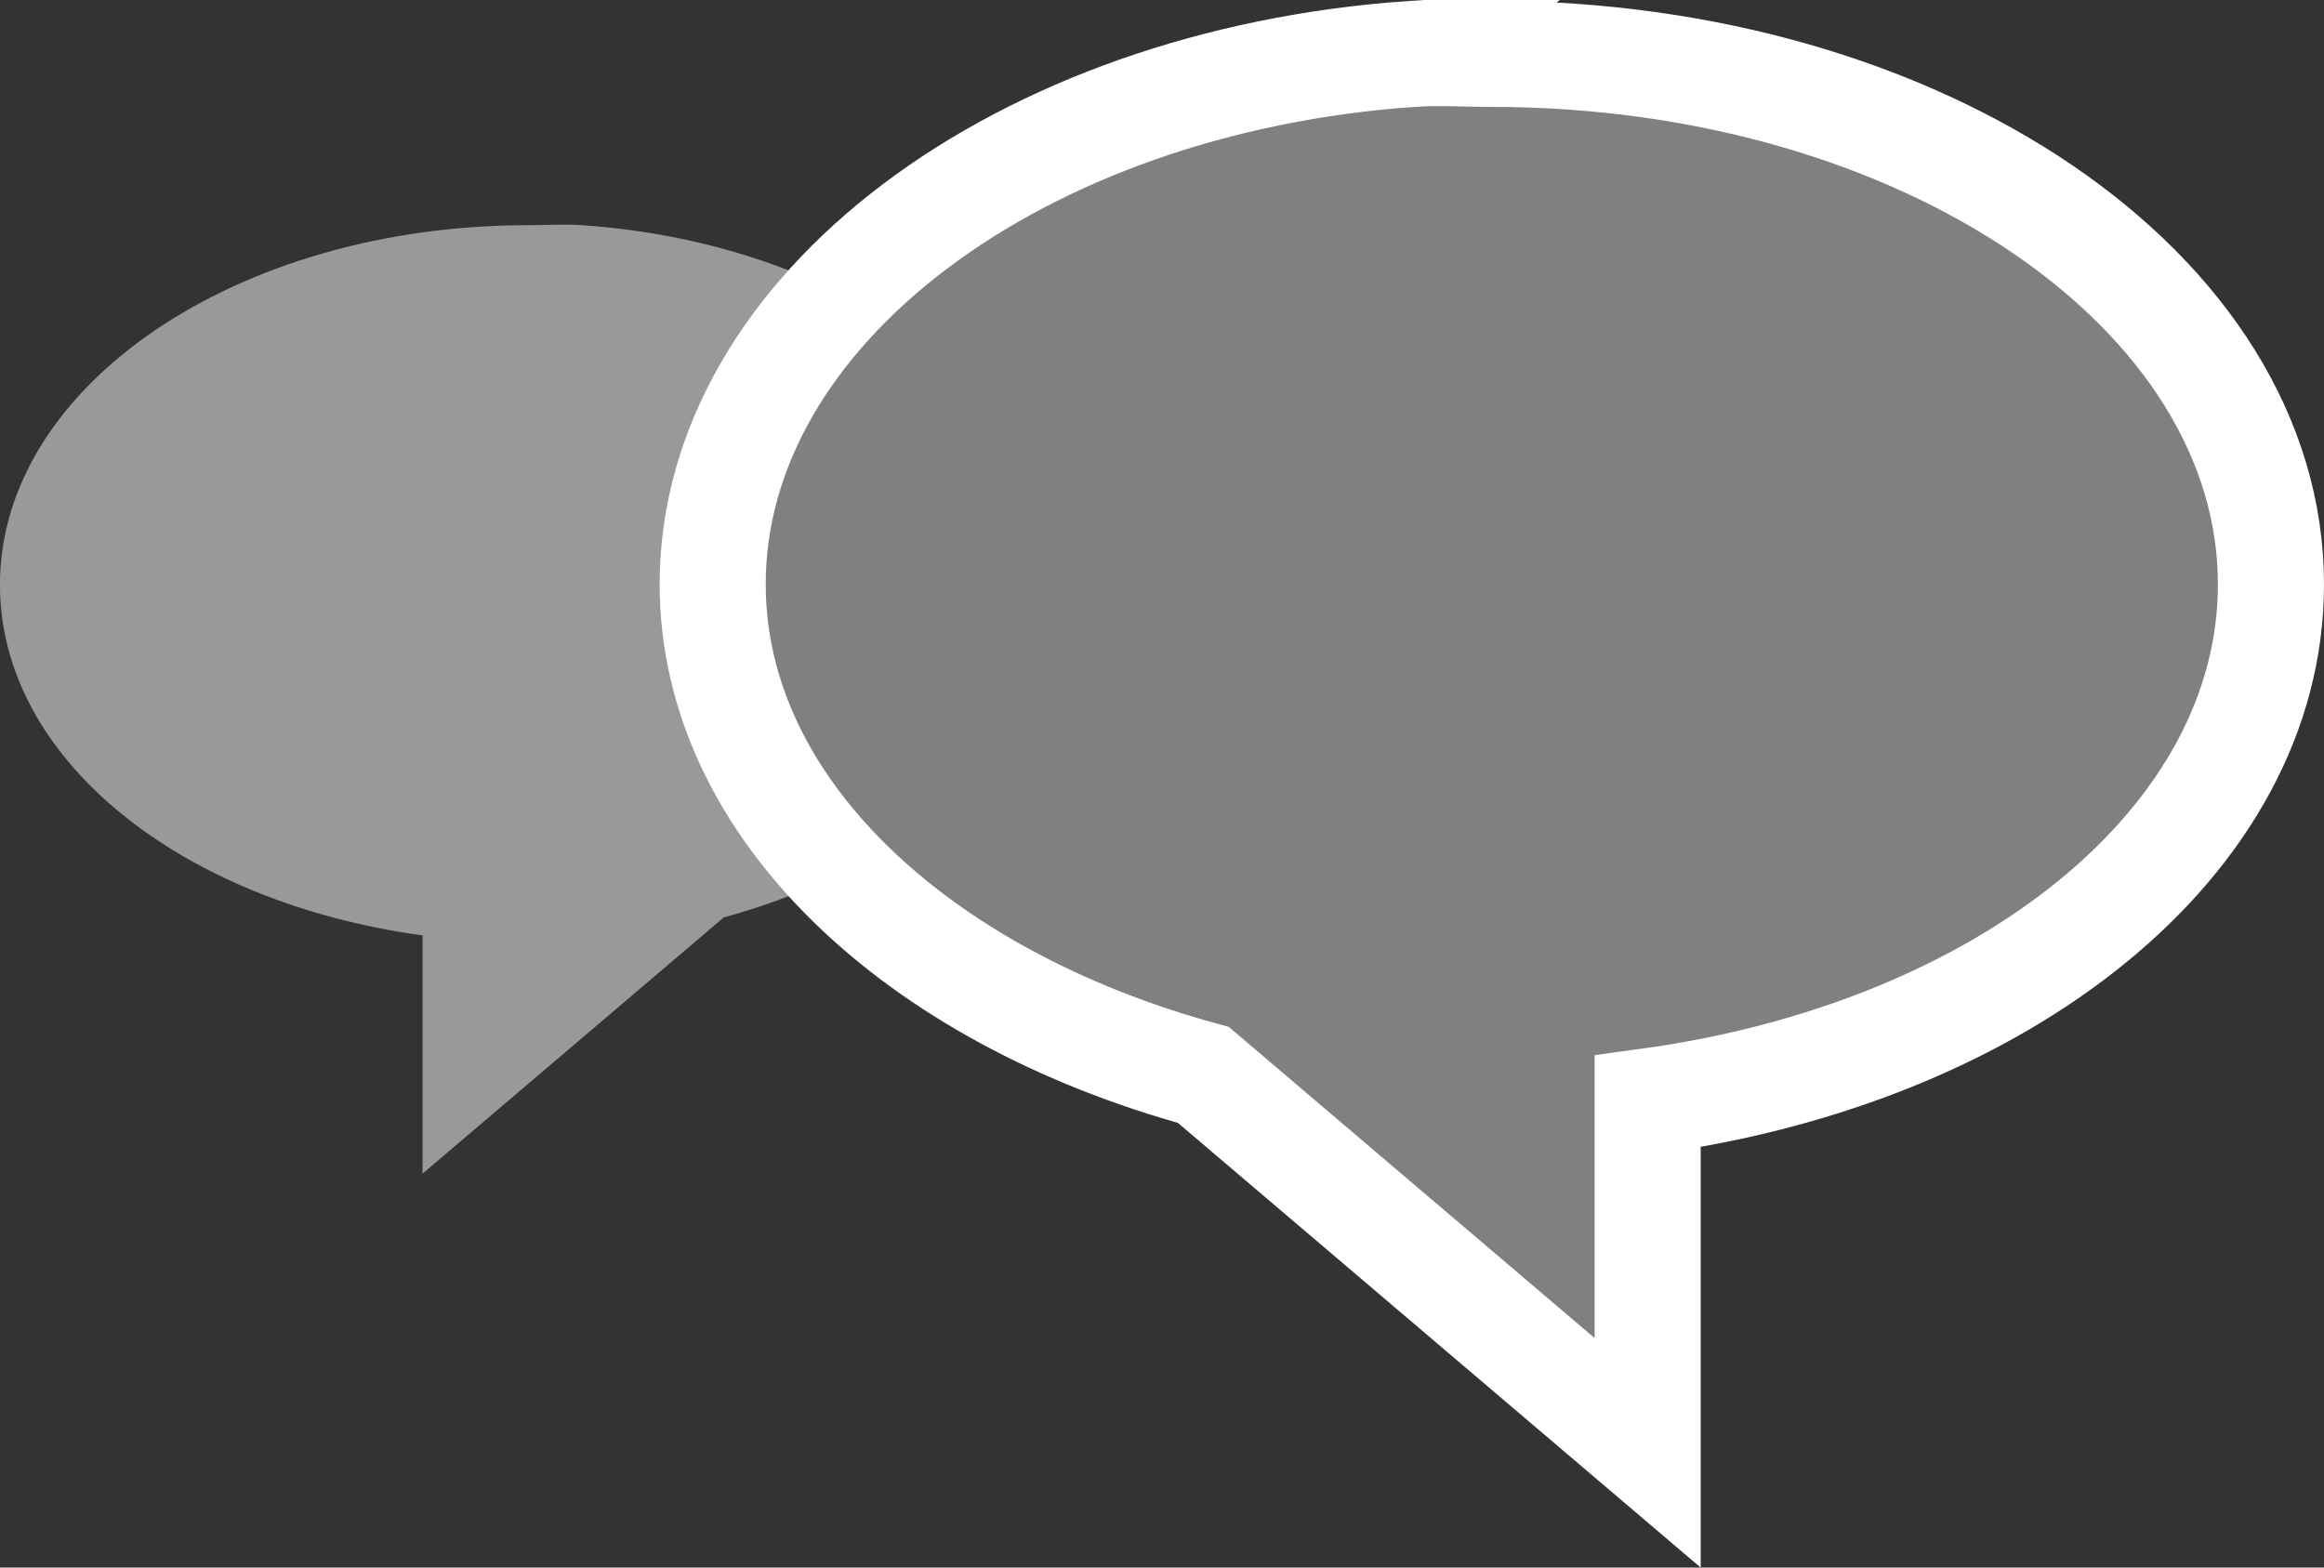
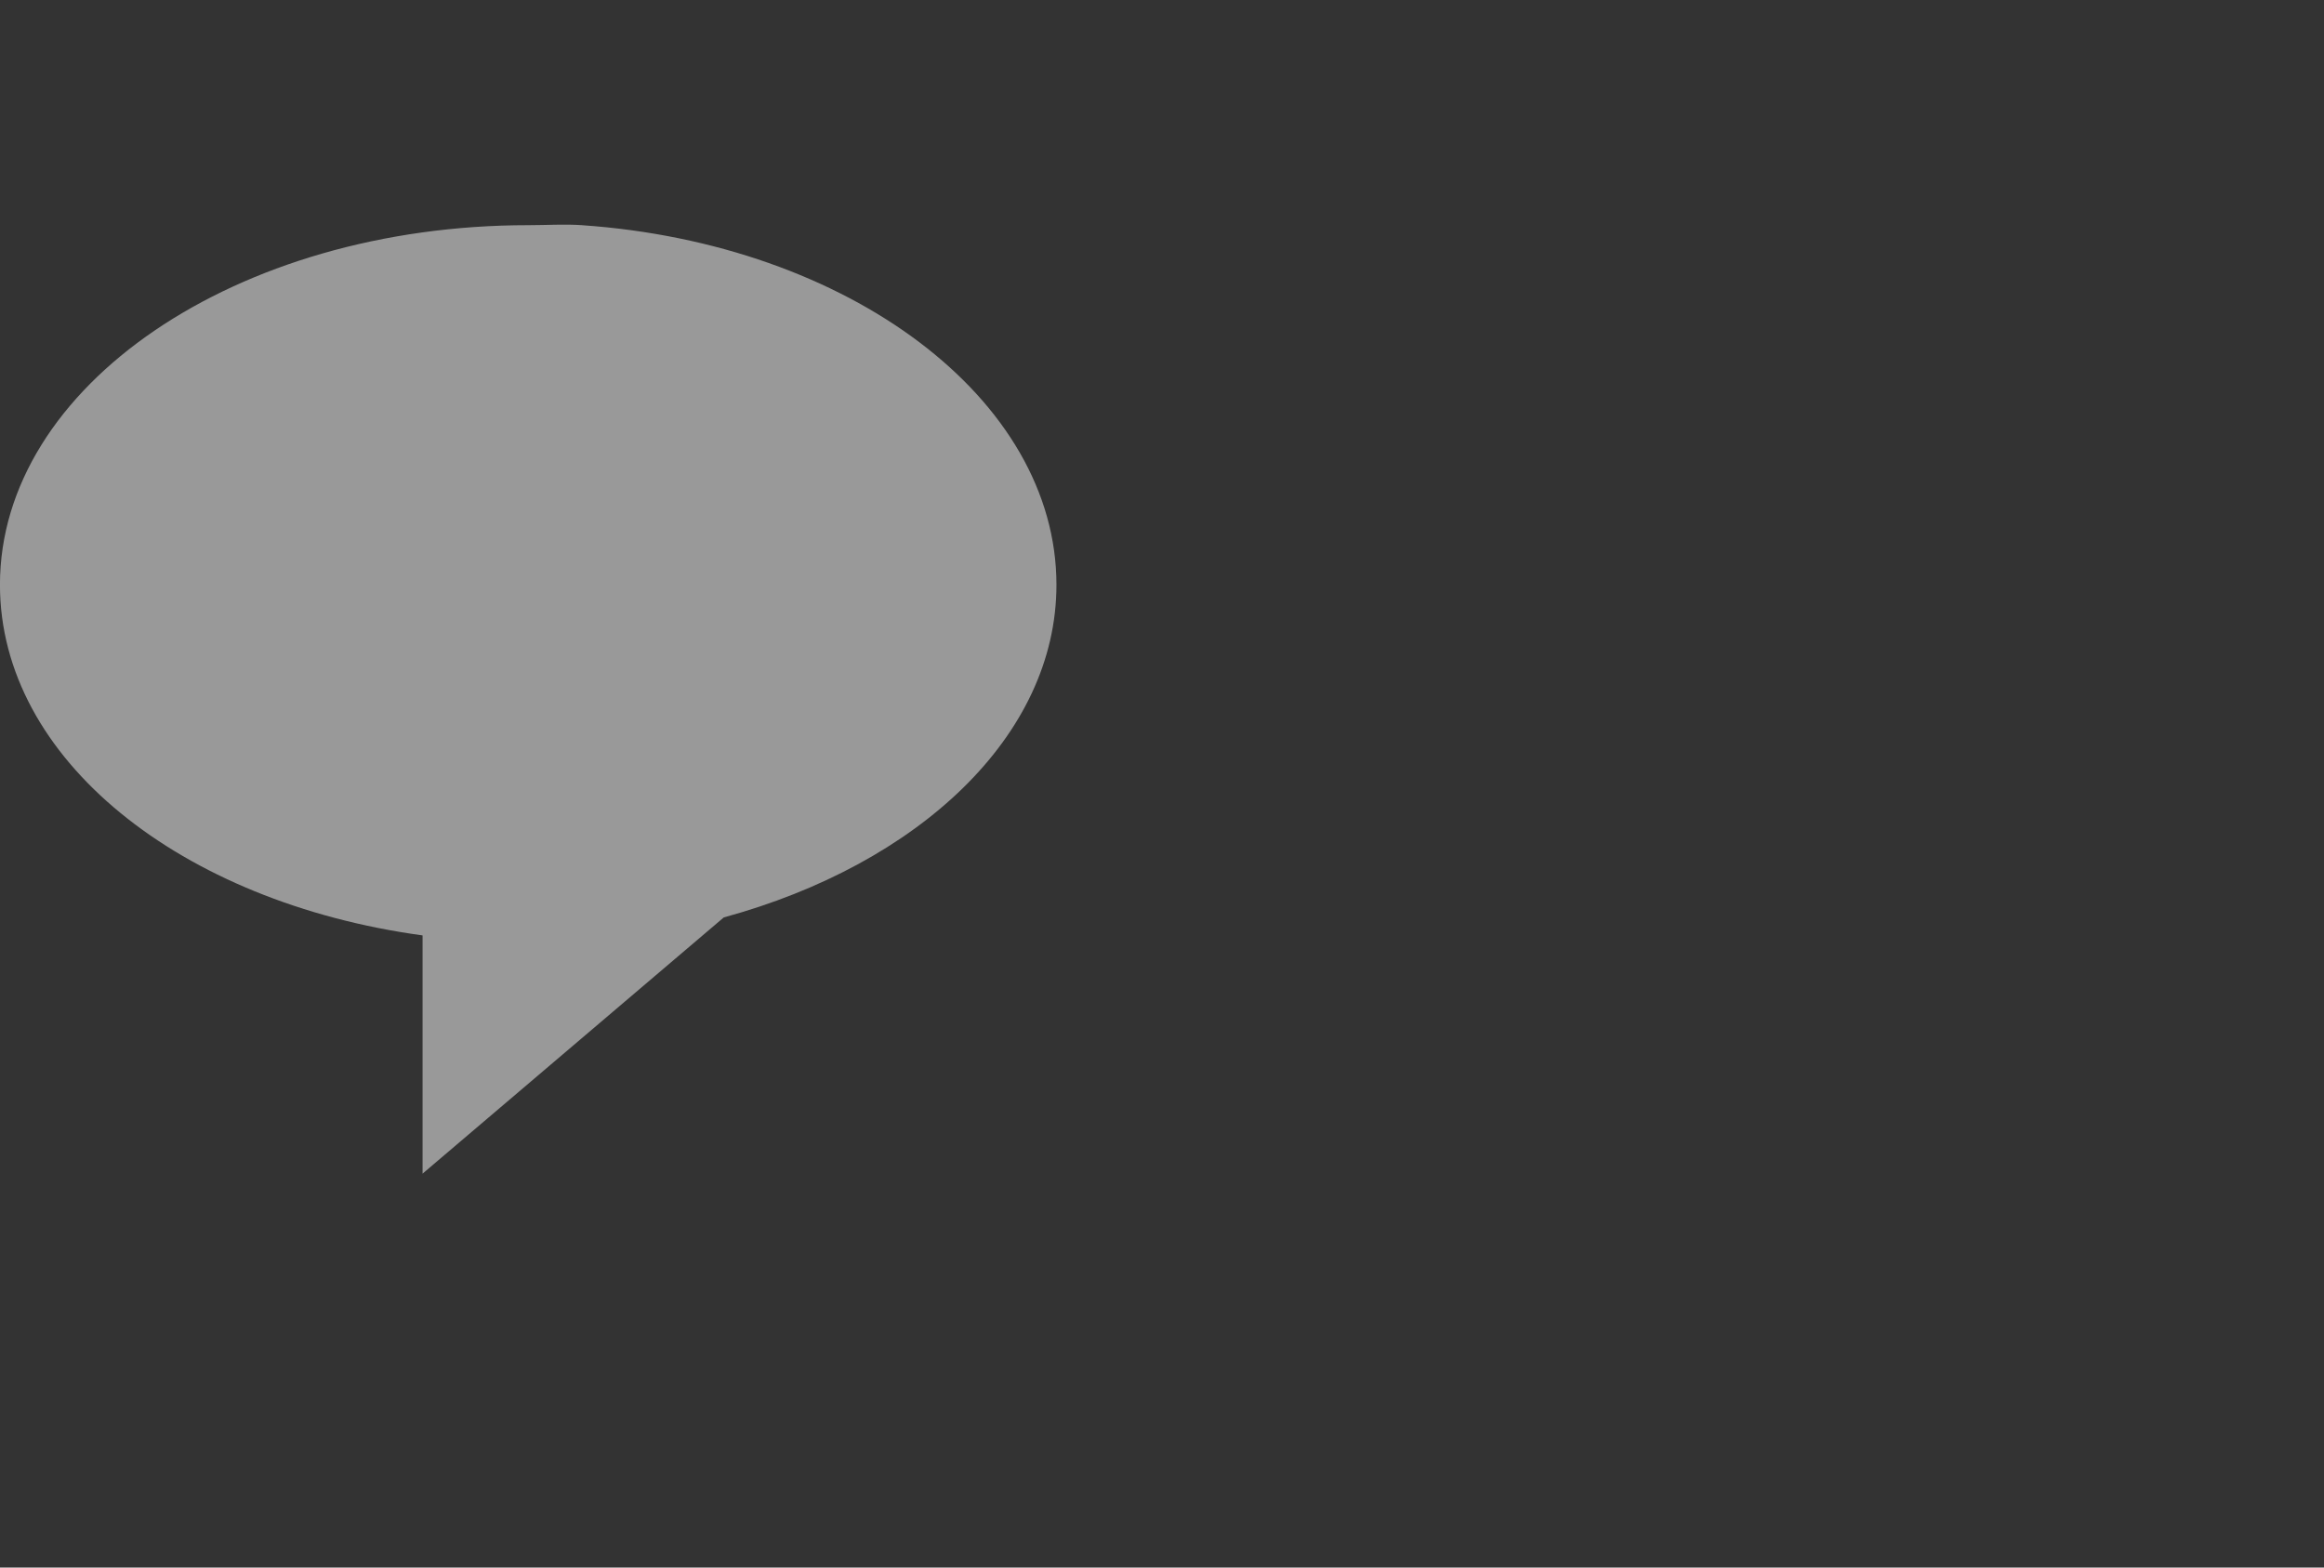
<svg xmlns="http://www.w3.org/2000/svg" viewBox="0 0 636.58 429.44">
  <rect x="0" y="0" width="636.58" height="429.44" fill="#333333" stroke="none" />
  <g color="#000">
    <path d="M159.466 61.7c72.961 5.044 129.91 47.518 129.91 98.512 0 41.444-37.869 76.586-91.124 91.124l-82.504 70.19v-65.264c-66.227-9.04-115.76-48.32-115.76-96.06 0-54.393 64.779-98.512 144.69-98.512 4.994 0 9.913-.336 14.777 0z" fill="#999" />
-     <path d="M386.836 14.76c-107.62 7.44-191.62 70.09-191.62 145.31 0 61.13 55.858 112.97 134.41 134.41l121.69 103.53v-96.265c97.678-13.321 170.73-71.266 170.73-141.67 0-80.23-95.549-145.31-213.42-145.31-7.367 0-14.621-.496-21.796 0z" stroke="#fff" stroke-width="29.061" fill="gray" />
  </g>
</svg>